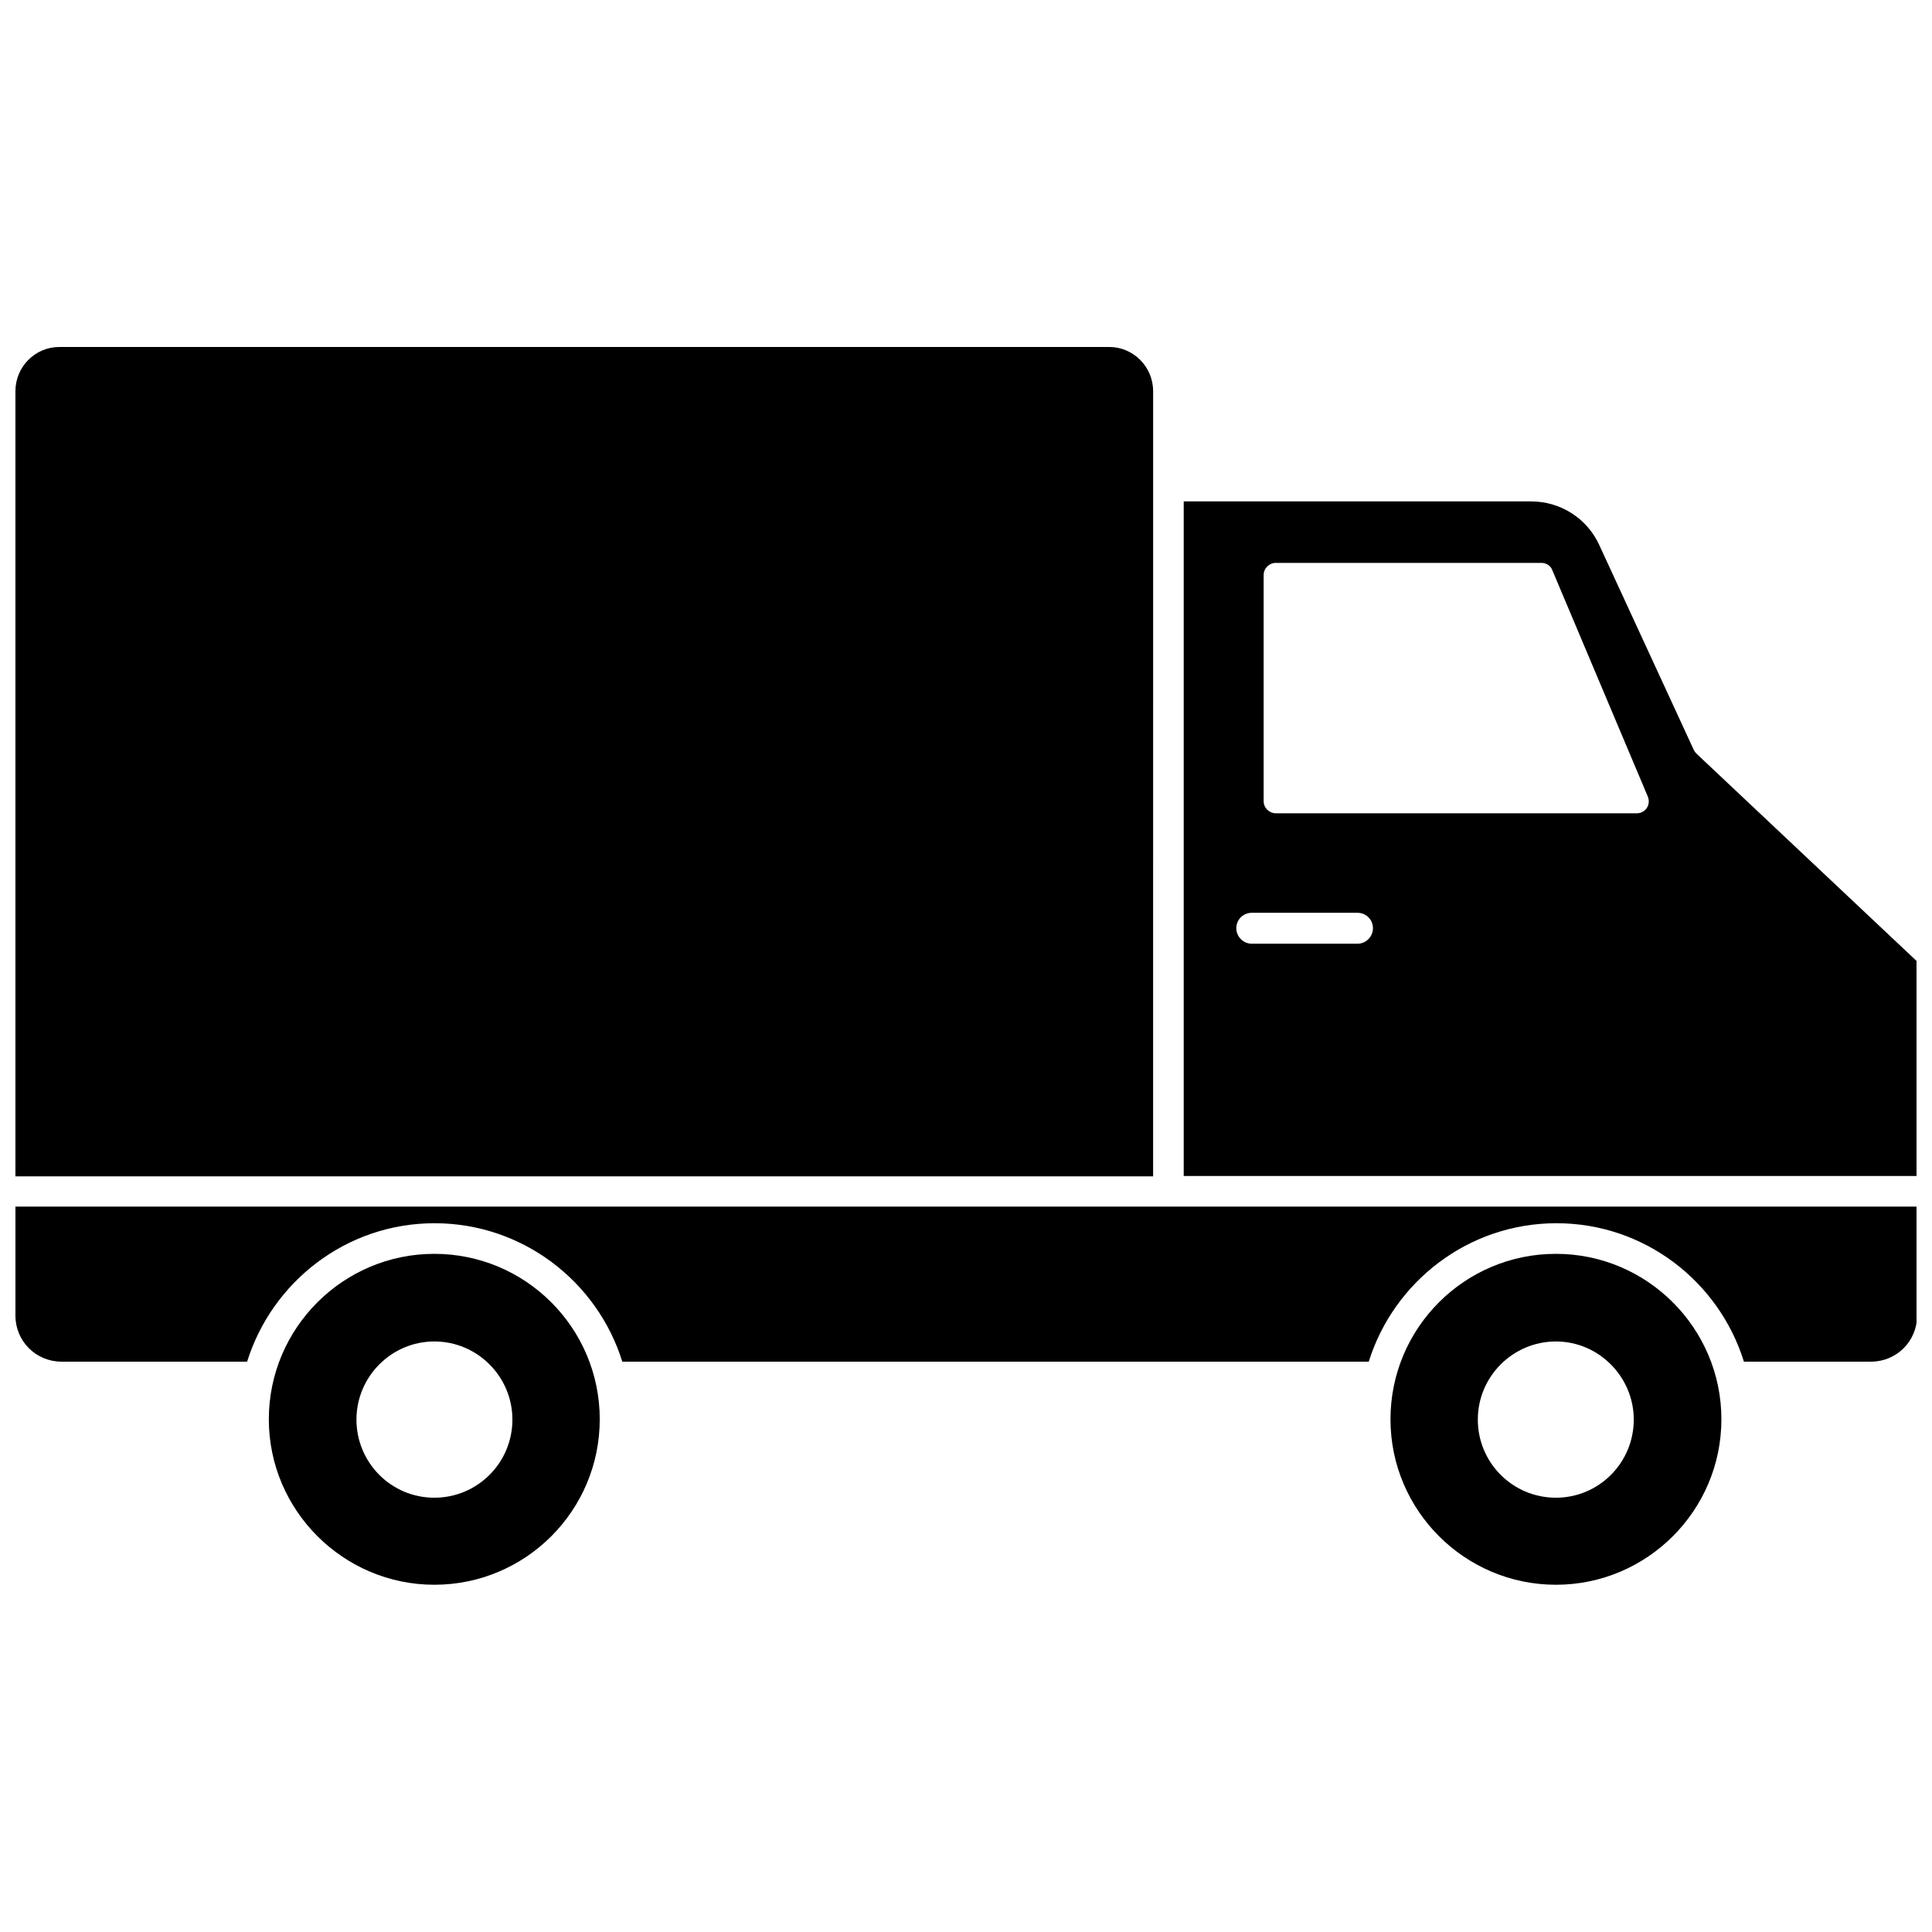
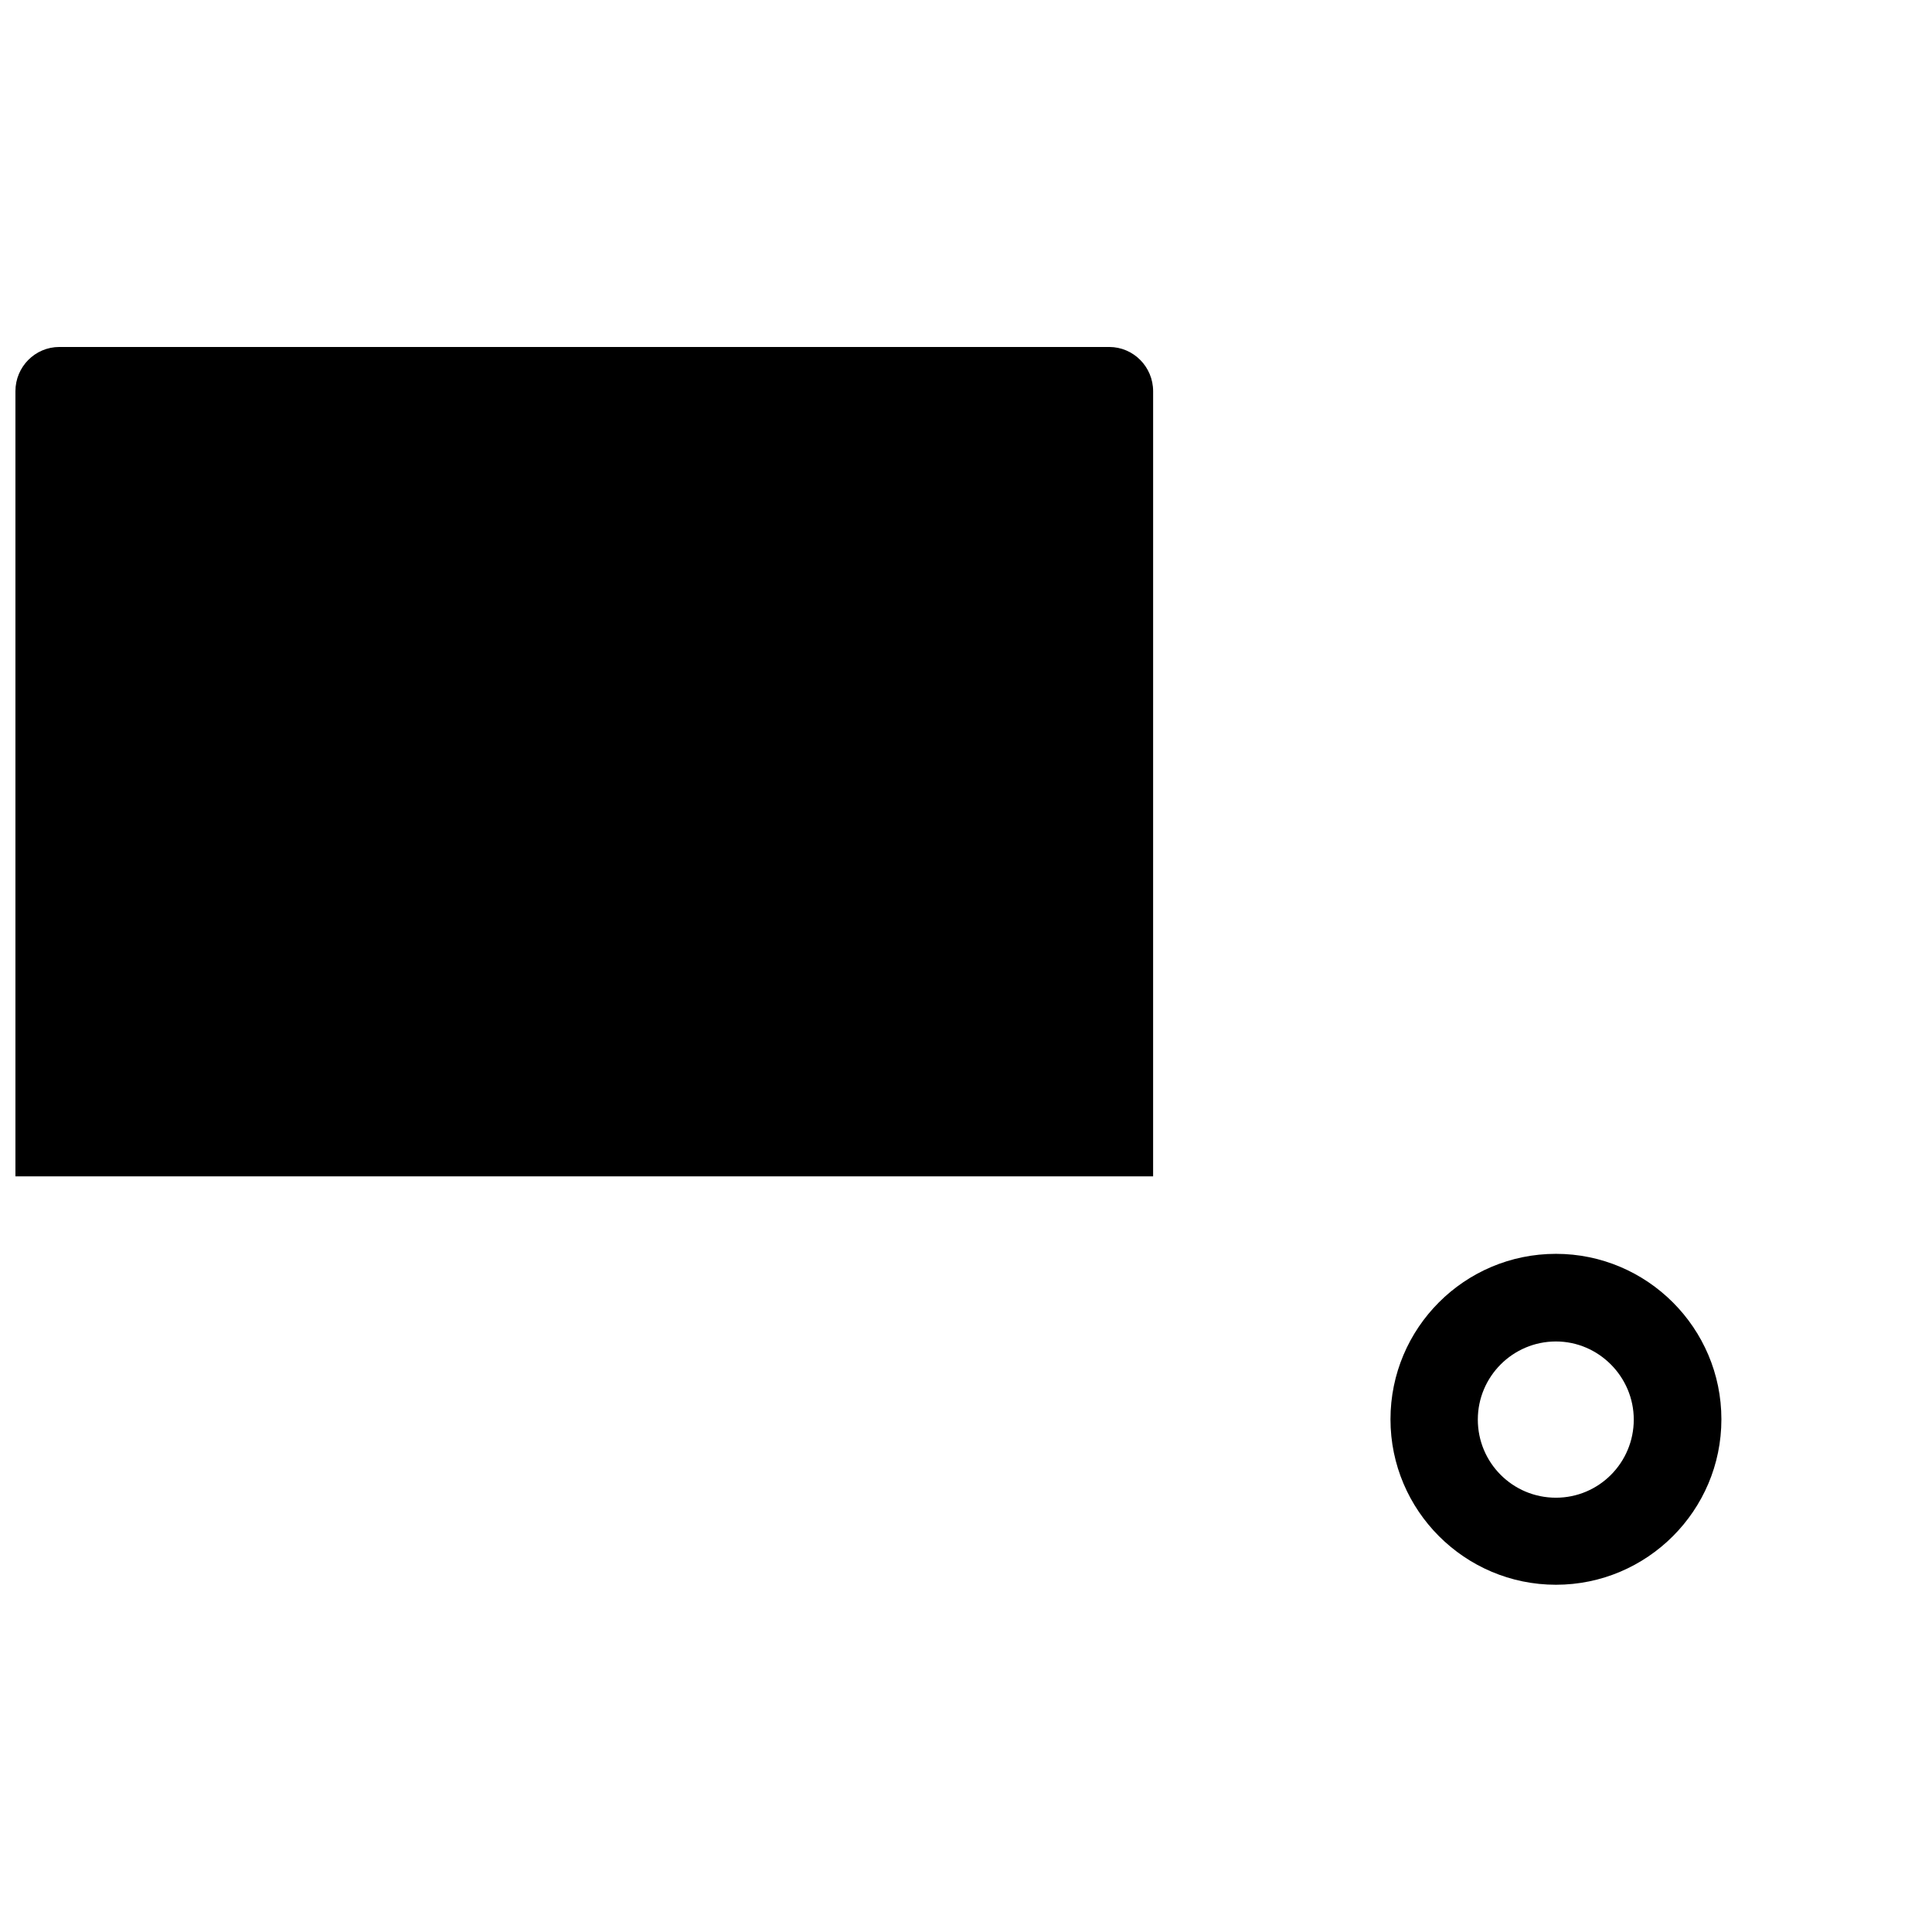
<svg xmlns="http://www.w3.org/2000/svg" width="800px" height="800px" version="1.1" viewBox="144 144 512 512">
  <defs>
    <clipPath id="c">
      <path d="m148.09 235h301.91v221h-301.91z" />
    </clipPath>
    <clipPath id="b">
      <path d="m148.09 463h503.81v42h-503.81z" />
    </clipPath>
    <clipPath id="a">
      <path d="m457 276h194.9v180h-194.9z" />
    </clipPath>
  </defs>
-   <path d="m259.09 476.28c-24.168 0-43.848 19.68-43.848 43.848s19.758 43.848 43.848 43.848c24.246 0 43.848-19.68 43.848-43.848s-19.602-43.848-43.848-43.848zm0 64.629c-11.414 0-20.625-9.289-20.625-20.703s9.289-20.703 20.625-20.703c11.492 0 20.703 9.367 20.703 20.703 0 11.414-9.211 20.703-20.703 20.703z" />
  <g clip-path="url(#c)">
    <path d="m449.59 247.68c0-6.453-5.195-11.73-11.652-11.73h-278.2c-6.457 0-11.652 5.273-11.652 11.73v208.06h301.5z" />
  </g>
  <g clip-path="url(#b)">
-     <path d="m148.09 492.65c0 6.769 5.434 12.203 12.203 12.203h49.199c6.613-21.176 26.293-36.684 49.672-36.684 23.301 0 43.141 15.43 49.75 36.684h197.82c6.613-21.176 26.371-36.684 49.75-36.684 23.301 0 43.059 15.43 49.672 36.684h33.691c6.769 0 12.203-5.434 12.203-12.203l0.004-28.891h-503.97z" />
-   </g>
+     </g>
  <path d="m556.34 476.28c-24.246 0-43.848 19.68-43.848 43.848s19.68 43.848 43.848 43.848c24.168 0 43.848-19.68 43.848-43.848s-19.68-43.848-43.848-43.848zm0 64.629c-11.492 0-20.703-9.289-20.703-20.703s9.289-20.703 20.703-20.703c11.336 0 20.625 9.367 20.625 20.703 0 11.414-9.211 20.703-20.625 20.703z" />
  <g clip-path="url(#a)">
-     <path d="m593.57 343.71c-0.395-0.395-0.629-0.789-0.867-1.34l-24.875-53.922c-3.227-7.086-10.312-11.57-18.027-11.57h-92.102v178.77l194.2-0.004v-56.992zm-89.82 50.379h-28.023c-2.281 0-4.094-1.891-4.094-4.094 0-2.281 1.812-4.094 4.094-4.094h28.023c2.281 0 4.094 1.812 4.094 4.094 0 2.207-1.809 4.094-4.094 4.094zm76.676-35.973c-0.551 0.867-1.574 1.418-2.676 1.418l-95.645-0.004c-1.73 0-3.227-1.418-3.227-3.227v-59.906c0-1.812 1.496-3.227 3.227-3.227h70.375c1.34 0 2.519 0.789 2.914 1.969l25.27 59.906c0.469 1.102 0.312 2.203-0.238 3.07z" />
-   </g>
+     </g>
</svg>